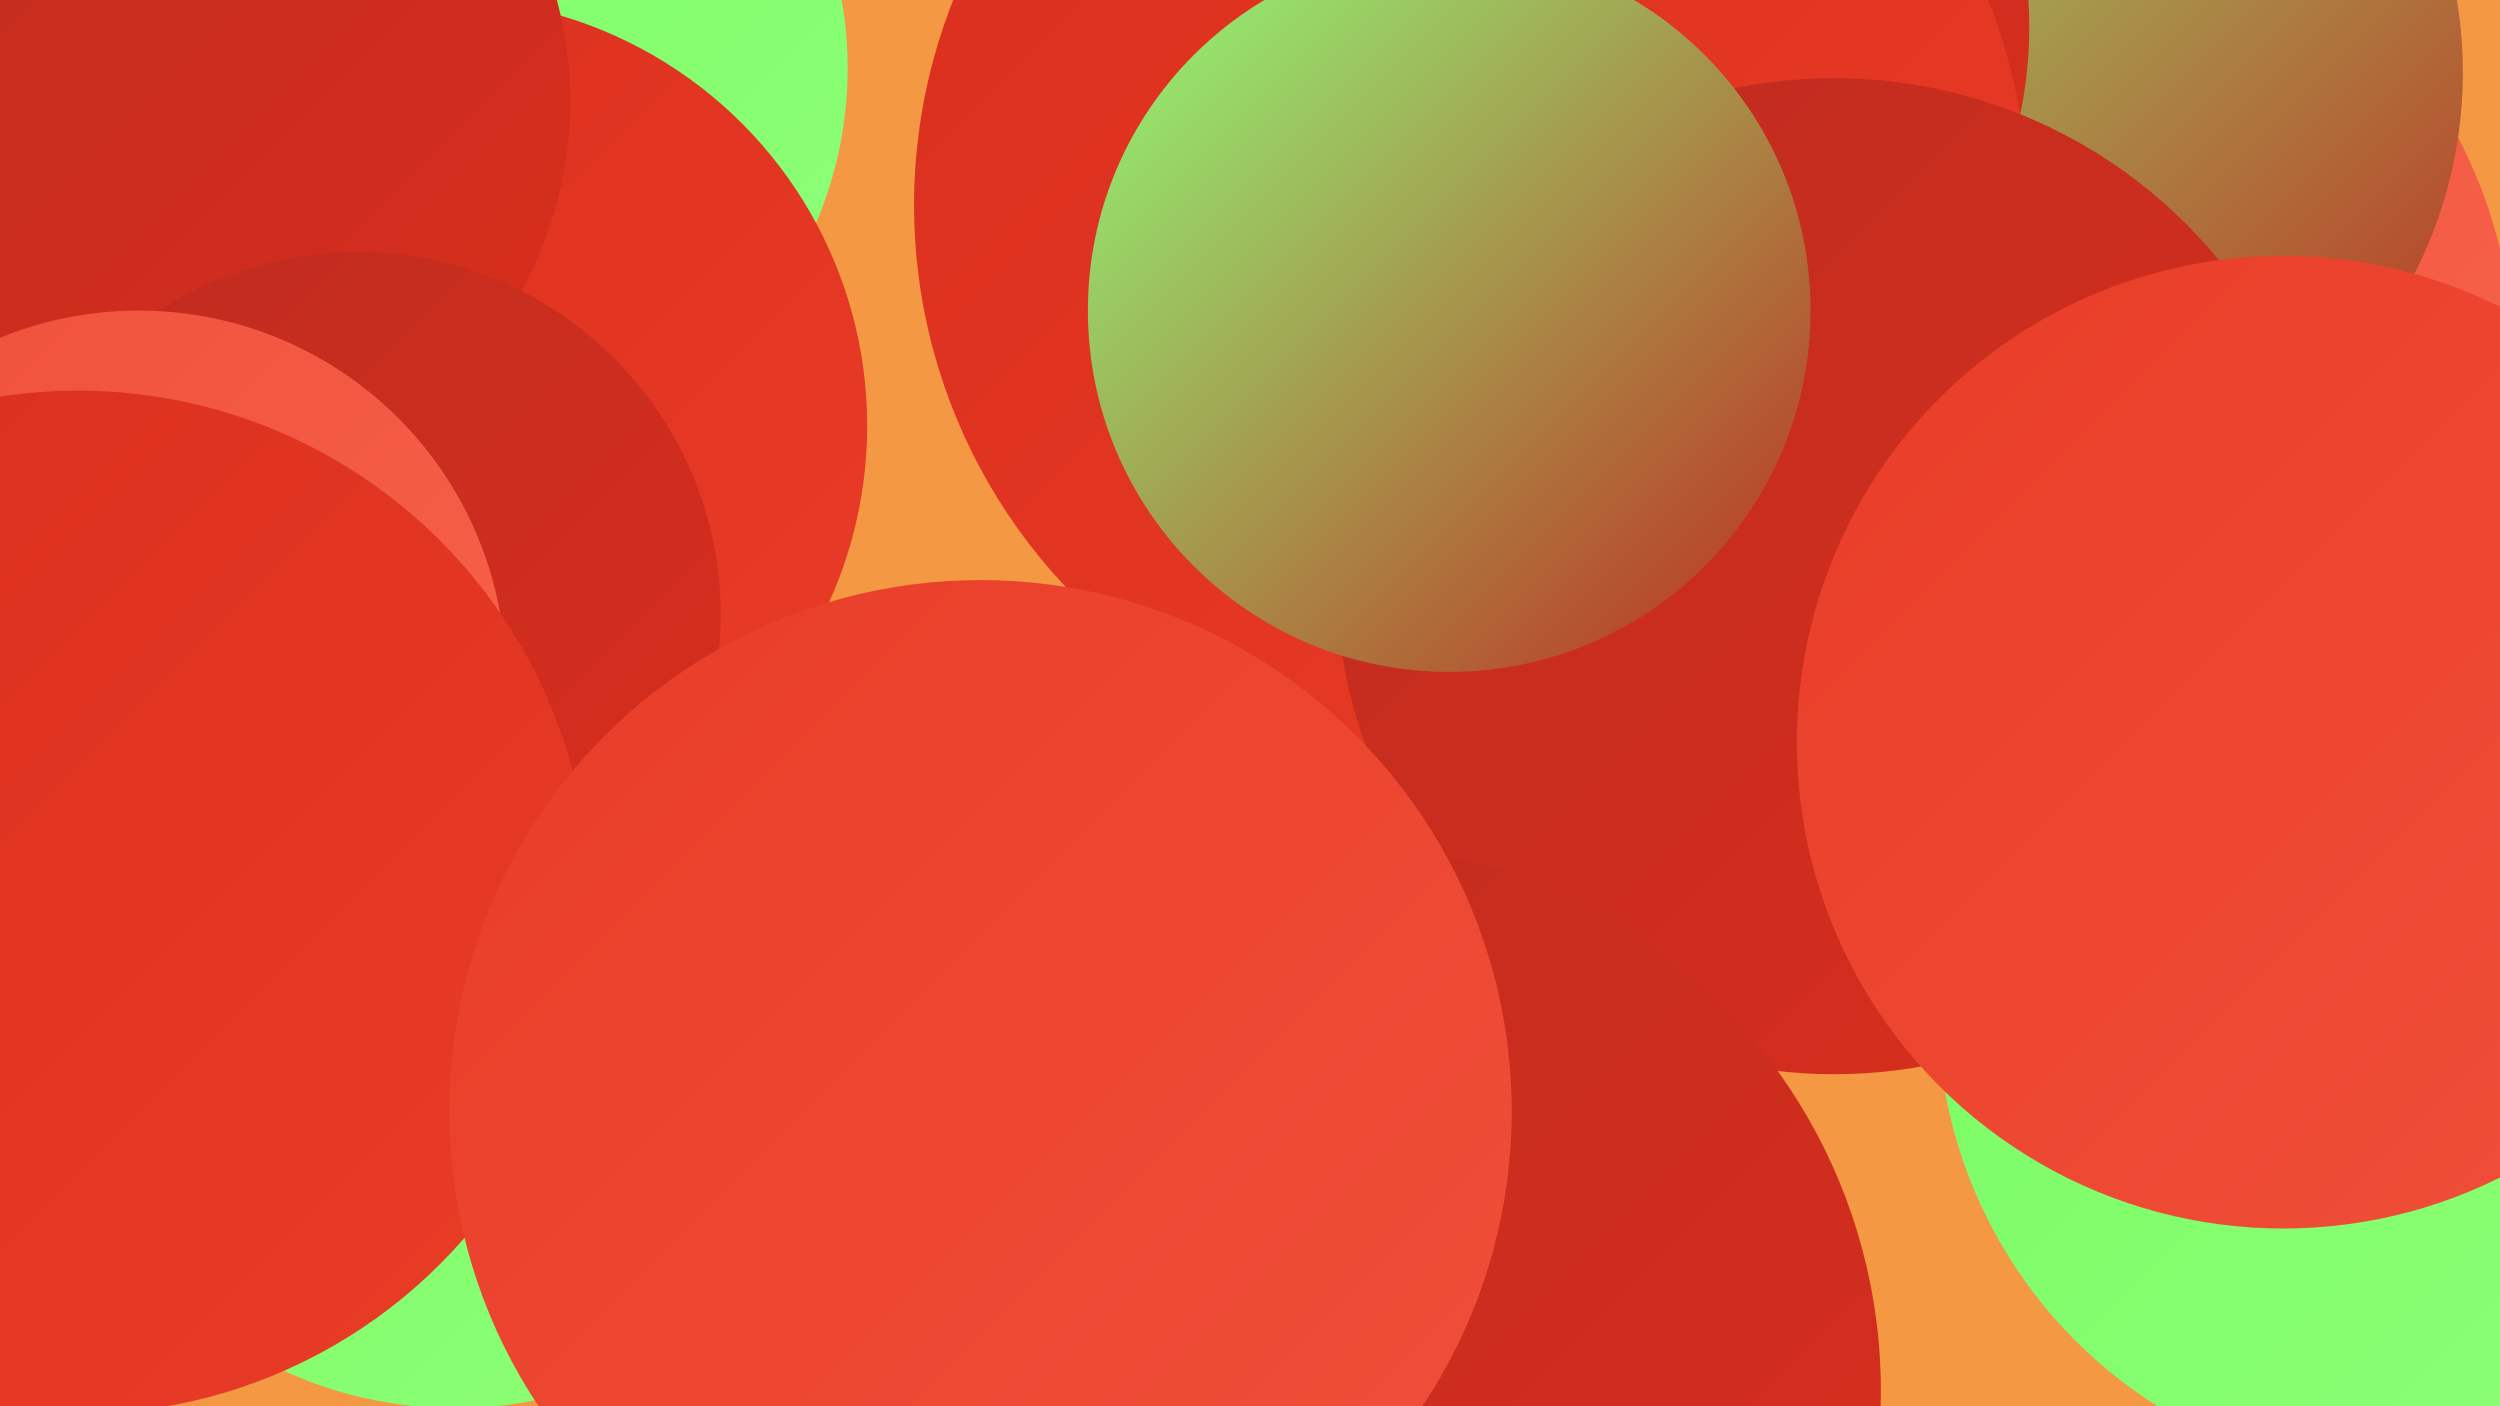
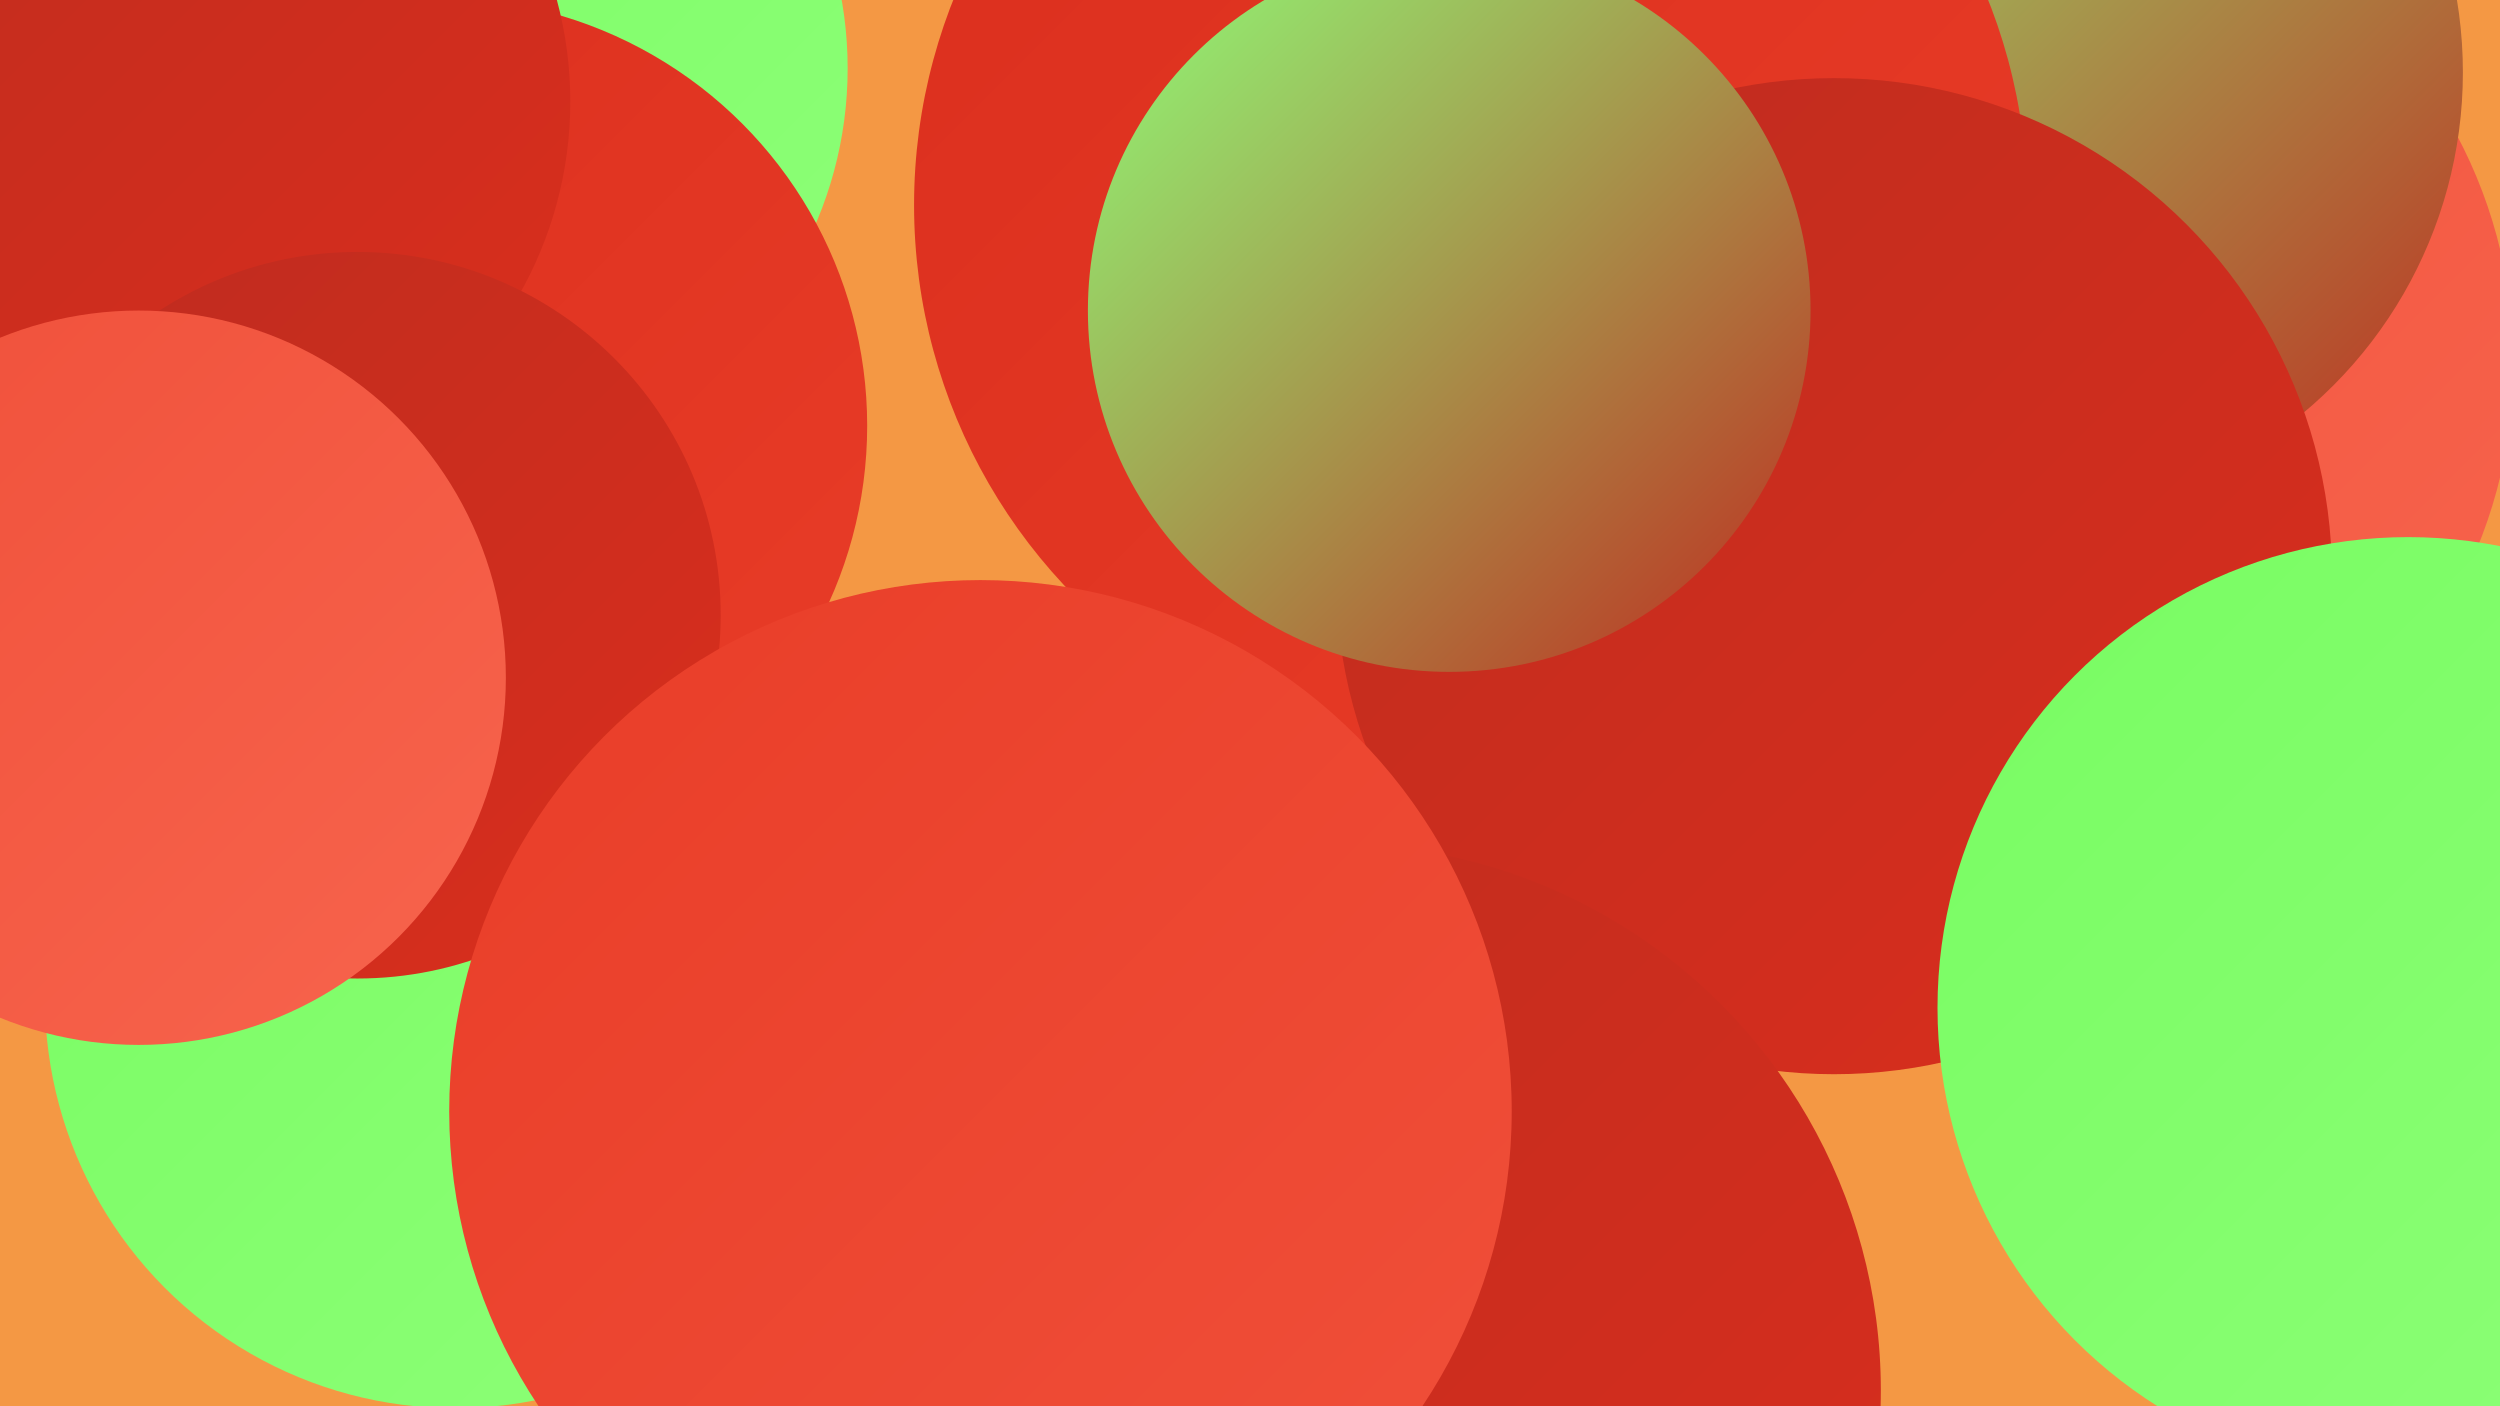
<svg xmlns="http://www.w3.org/2000/svg" width="1280" height="720">
  <defs>
    <linearGradient id="grad0" x1="0%" y1="0%" x2="100%" y2="100%">
      <stop offset="0%" style="stop-color:#be2c1f;stop-opacity:1" />
      <stop offset="100%" style="stop-color:#da2e1d;stop-opacity:1" />
    </linearGradient>
    <linearGradient id="grad1" x1="0%" y1="0%" x2="100%" y2="100%">
      <stop offset="0%" style="stop-color:#da2e1d;stop-opacity:1" />
      <stop offset="100%" style="stop-color:#e93d28;stop-opacity:1" />
    </linearGradient>
    <linearGradient id="grad2" x1="0%" y1="0%" x2="100%" y2="100%">
      <stop offset="0%" style="stop-color:#e93d28;stop-opacity:1" />
      <stop offset="100%" style="stop-color:#f0503a;stop-opacity:1" />
    </linearGradient>
    <linearGradient id="grad3" x1="0%" y1="0%" x2="100%" y2="100%">
      <stop offset="0%" style="stop-color:#f0503a;stop-opacity:1" />
      <stop offset="100%" style="stop-color:#f7644d;stop-opacity:1" />
    </linearGradient>
    <linearGradient id="grad4" x1="0%" y1="0%" x2="100%" y2="100%">
      <stop offset="0%" style="stop-color:#f7644d;stop-opacity:1" />
      <stop offset="100%" style="stop-color:#78fc62;stop-opacity:1" />
    </linearGradient>
    <linearGradient id="grad5" x1="0%" y1="0%" x2="100%" y2="100%">
      <stop offset="0%" style="stop-color:#78fc62;stop-opacity:1" />
      <stop offset="100%" style="stop-color:#8eff78;stop-opacity:1" />
    </linearGradient>
    <linearGradient id="grad6" x1="0%" y1="0%" x2="100%" y2="100%">
      <stop offset="0%" style="stop-color:#8eff78;stop-opacity:1" />
      <stop offset="100%" style="stop-color:#be2c1f;stop-opacity:1" />
    </linearGradient>
  </defs>
  <rect width="1280" height="720" fill="#f49844" />
  <circle cx="232" cy="35" r="202" fill="url(#grad5)" />
  <circle cx="501" cy="609" r="214" fill="url(#grad0)" />
  <circle cx="225" cy="218" r="219" fill="url(#grad1)" />
  <circle cx="92" cy="52" r="200" fill="url(#grad0)" />
  <circle cx="1038" cy="186" r="249" fill="url(#grad3)" />
  <circle cx="1034" cy="37" r="227" fill="url(#grad6)" />
  <circle cx="693" cy="680" r="208" fill="url(#grad6)" />
-   <circle cx="823" cy="14" r="216" fill="url(#grad0)" />
  <circle cx="233" cy="511" r="210" fill="url(#grad5)" />
  <circle cx="183" cy="315" r="186" fill="url(#grad0)" />
  <circle cx="71" cy="347" r="188" fill="url(#grad3)" />
  <circle cx="753" cy="105" r="285" fill="url(#grad1)" />
  <circle cx="939" cy="295" r="255" fill="url(#grad0)" />
-   <circle cx="596" cy="710" r="227" fill="url(#grad4)" />
-   <circle cx="40" cy="462" r="262" fill="url(#grad1)" />
  <circle cx="683" cy="712" r="280" fill="url(#grad0)" />
  <circle cx="502" cy="569" r="272" fill="url(#grad2)" />
  <circle cx="742" cy="159" r="185" fill="url(#grad6)" />
  <circle cx="1233" cy="516" r="241" fill="url(#grad5)" />
-   <circle cx="1169" cy="380" r="249" fill="url(#grad2)" />
</svg>